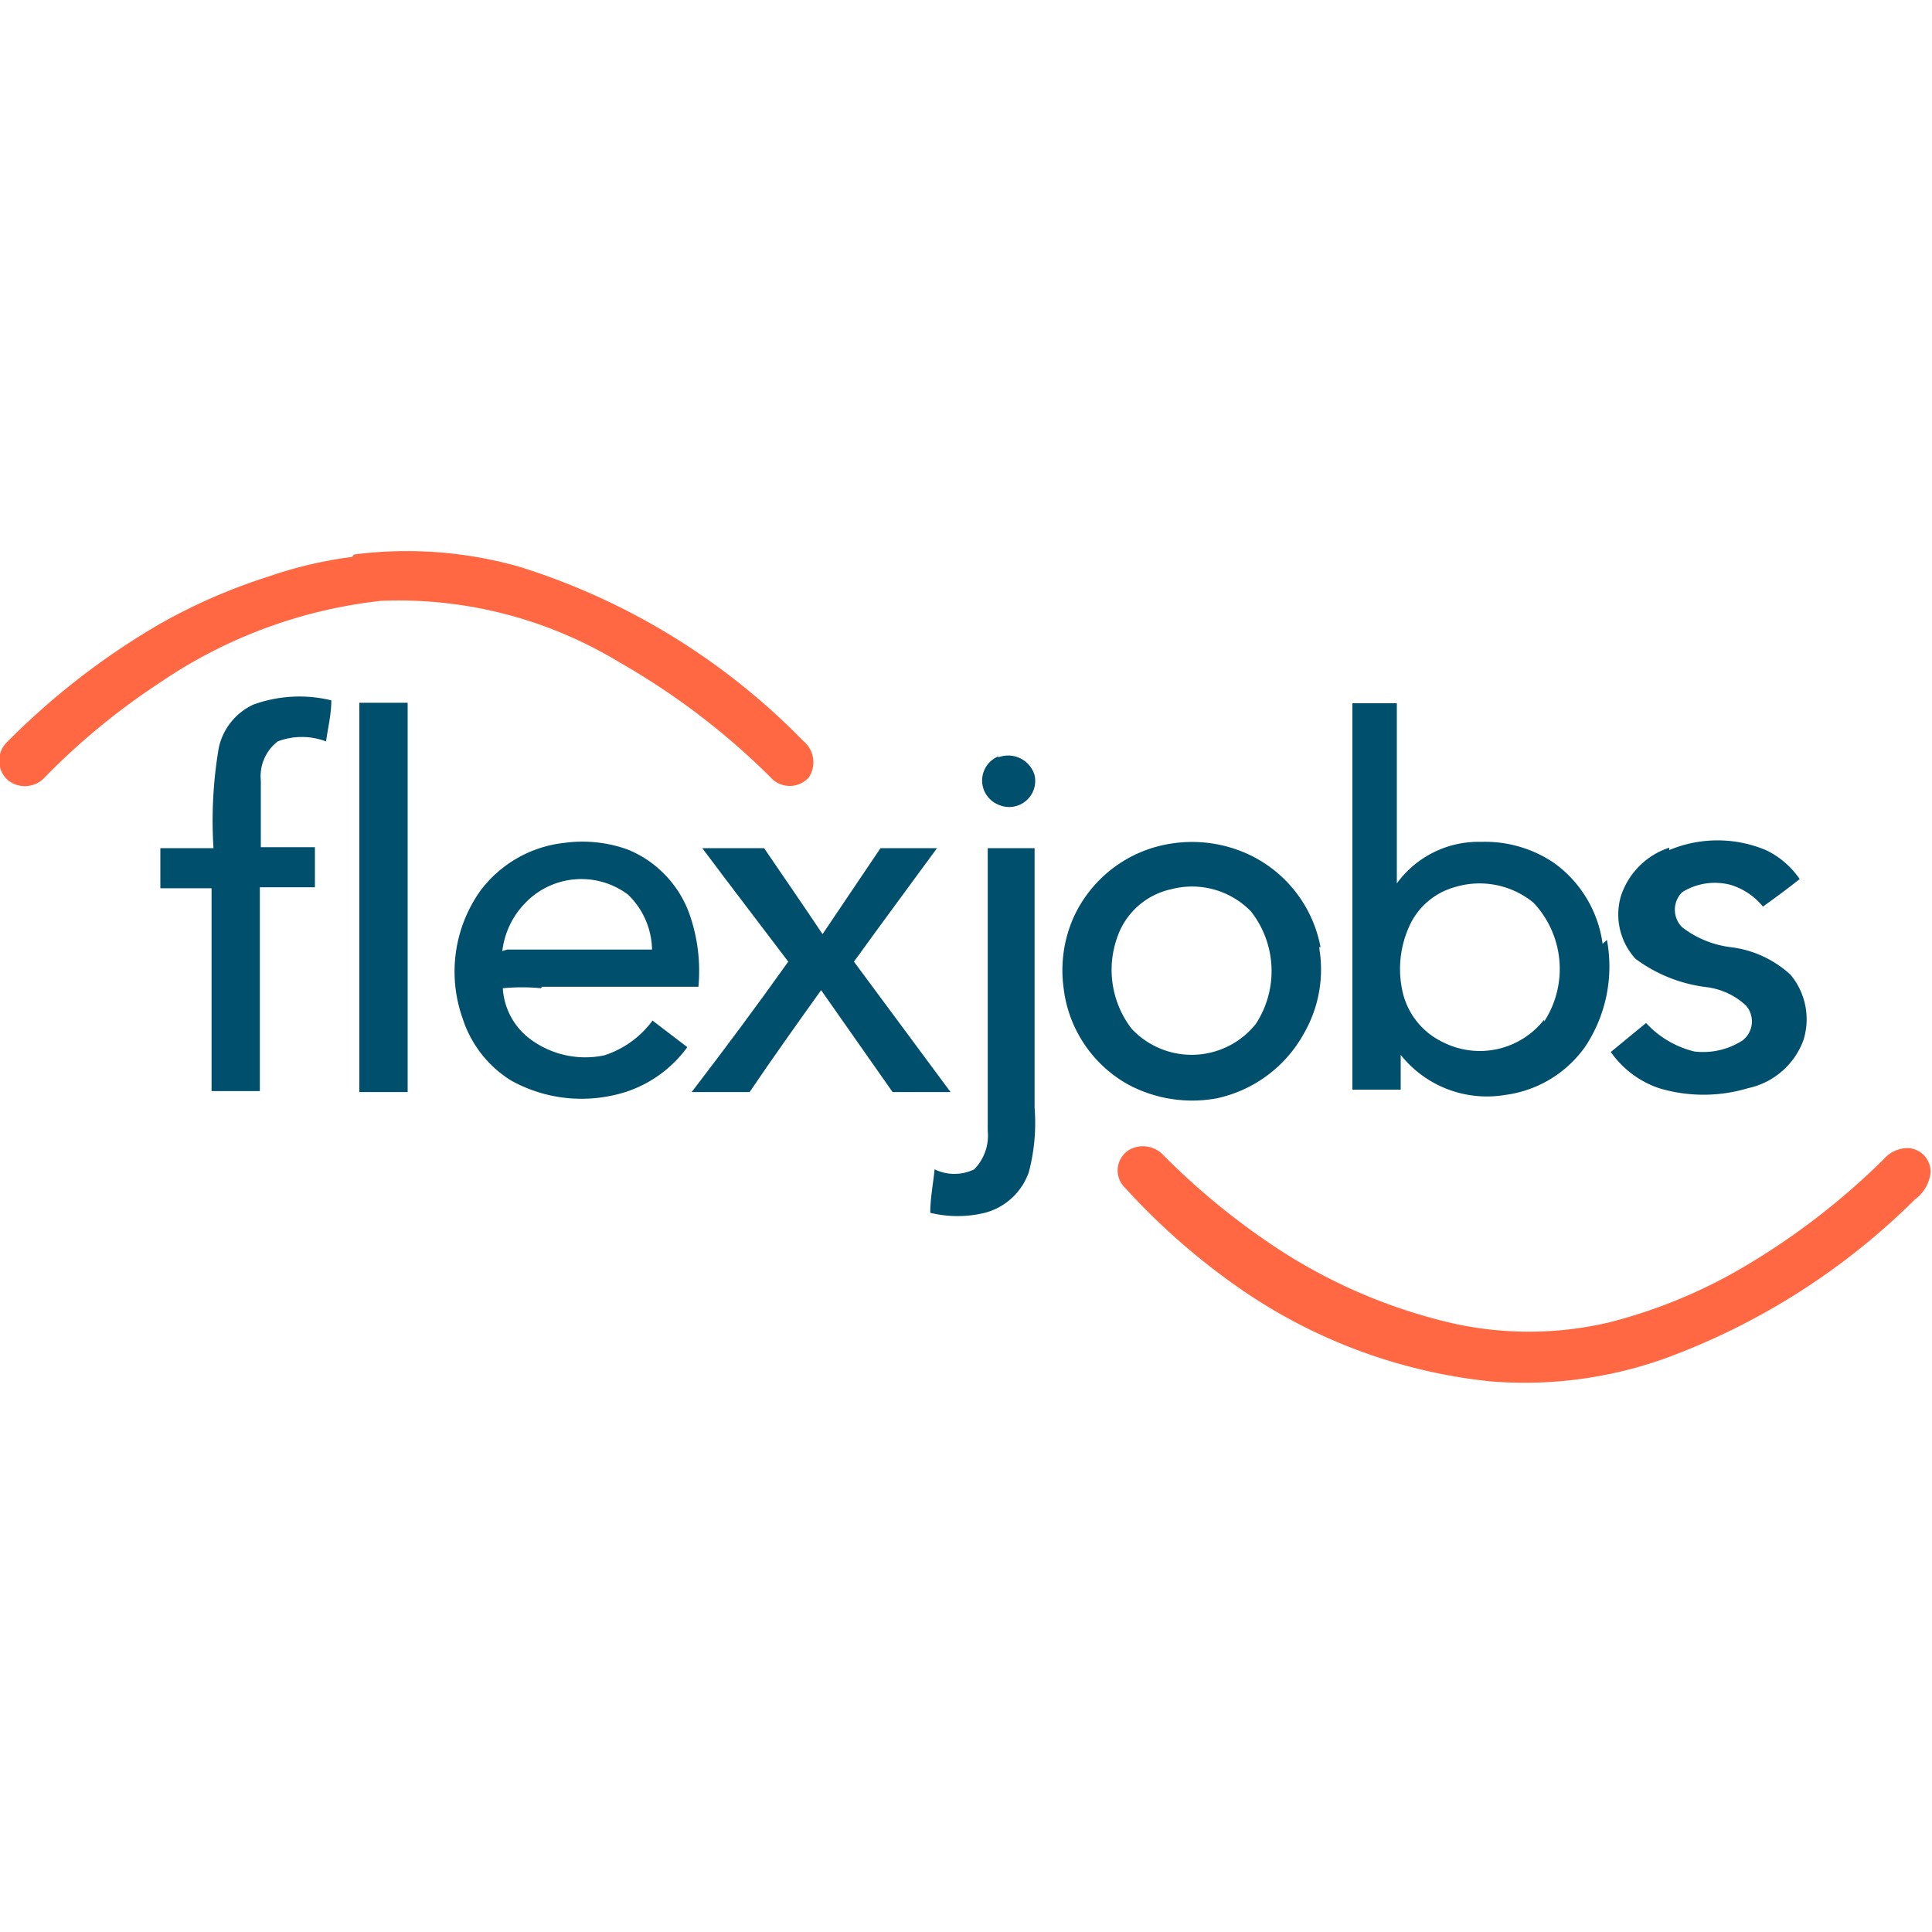
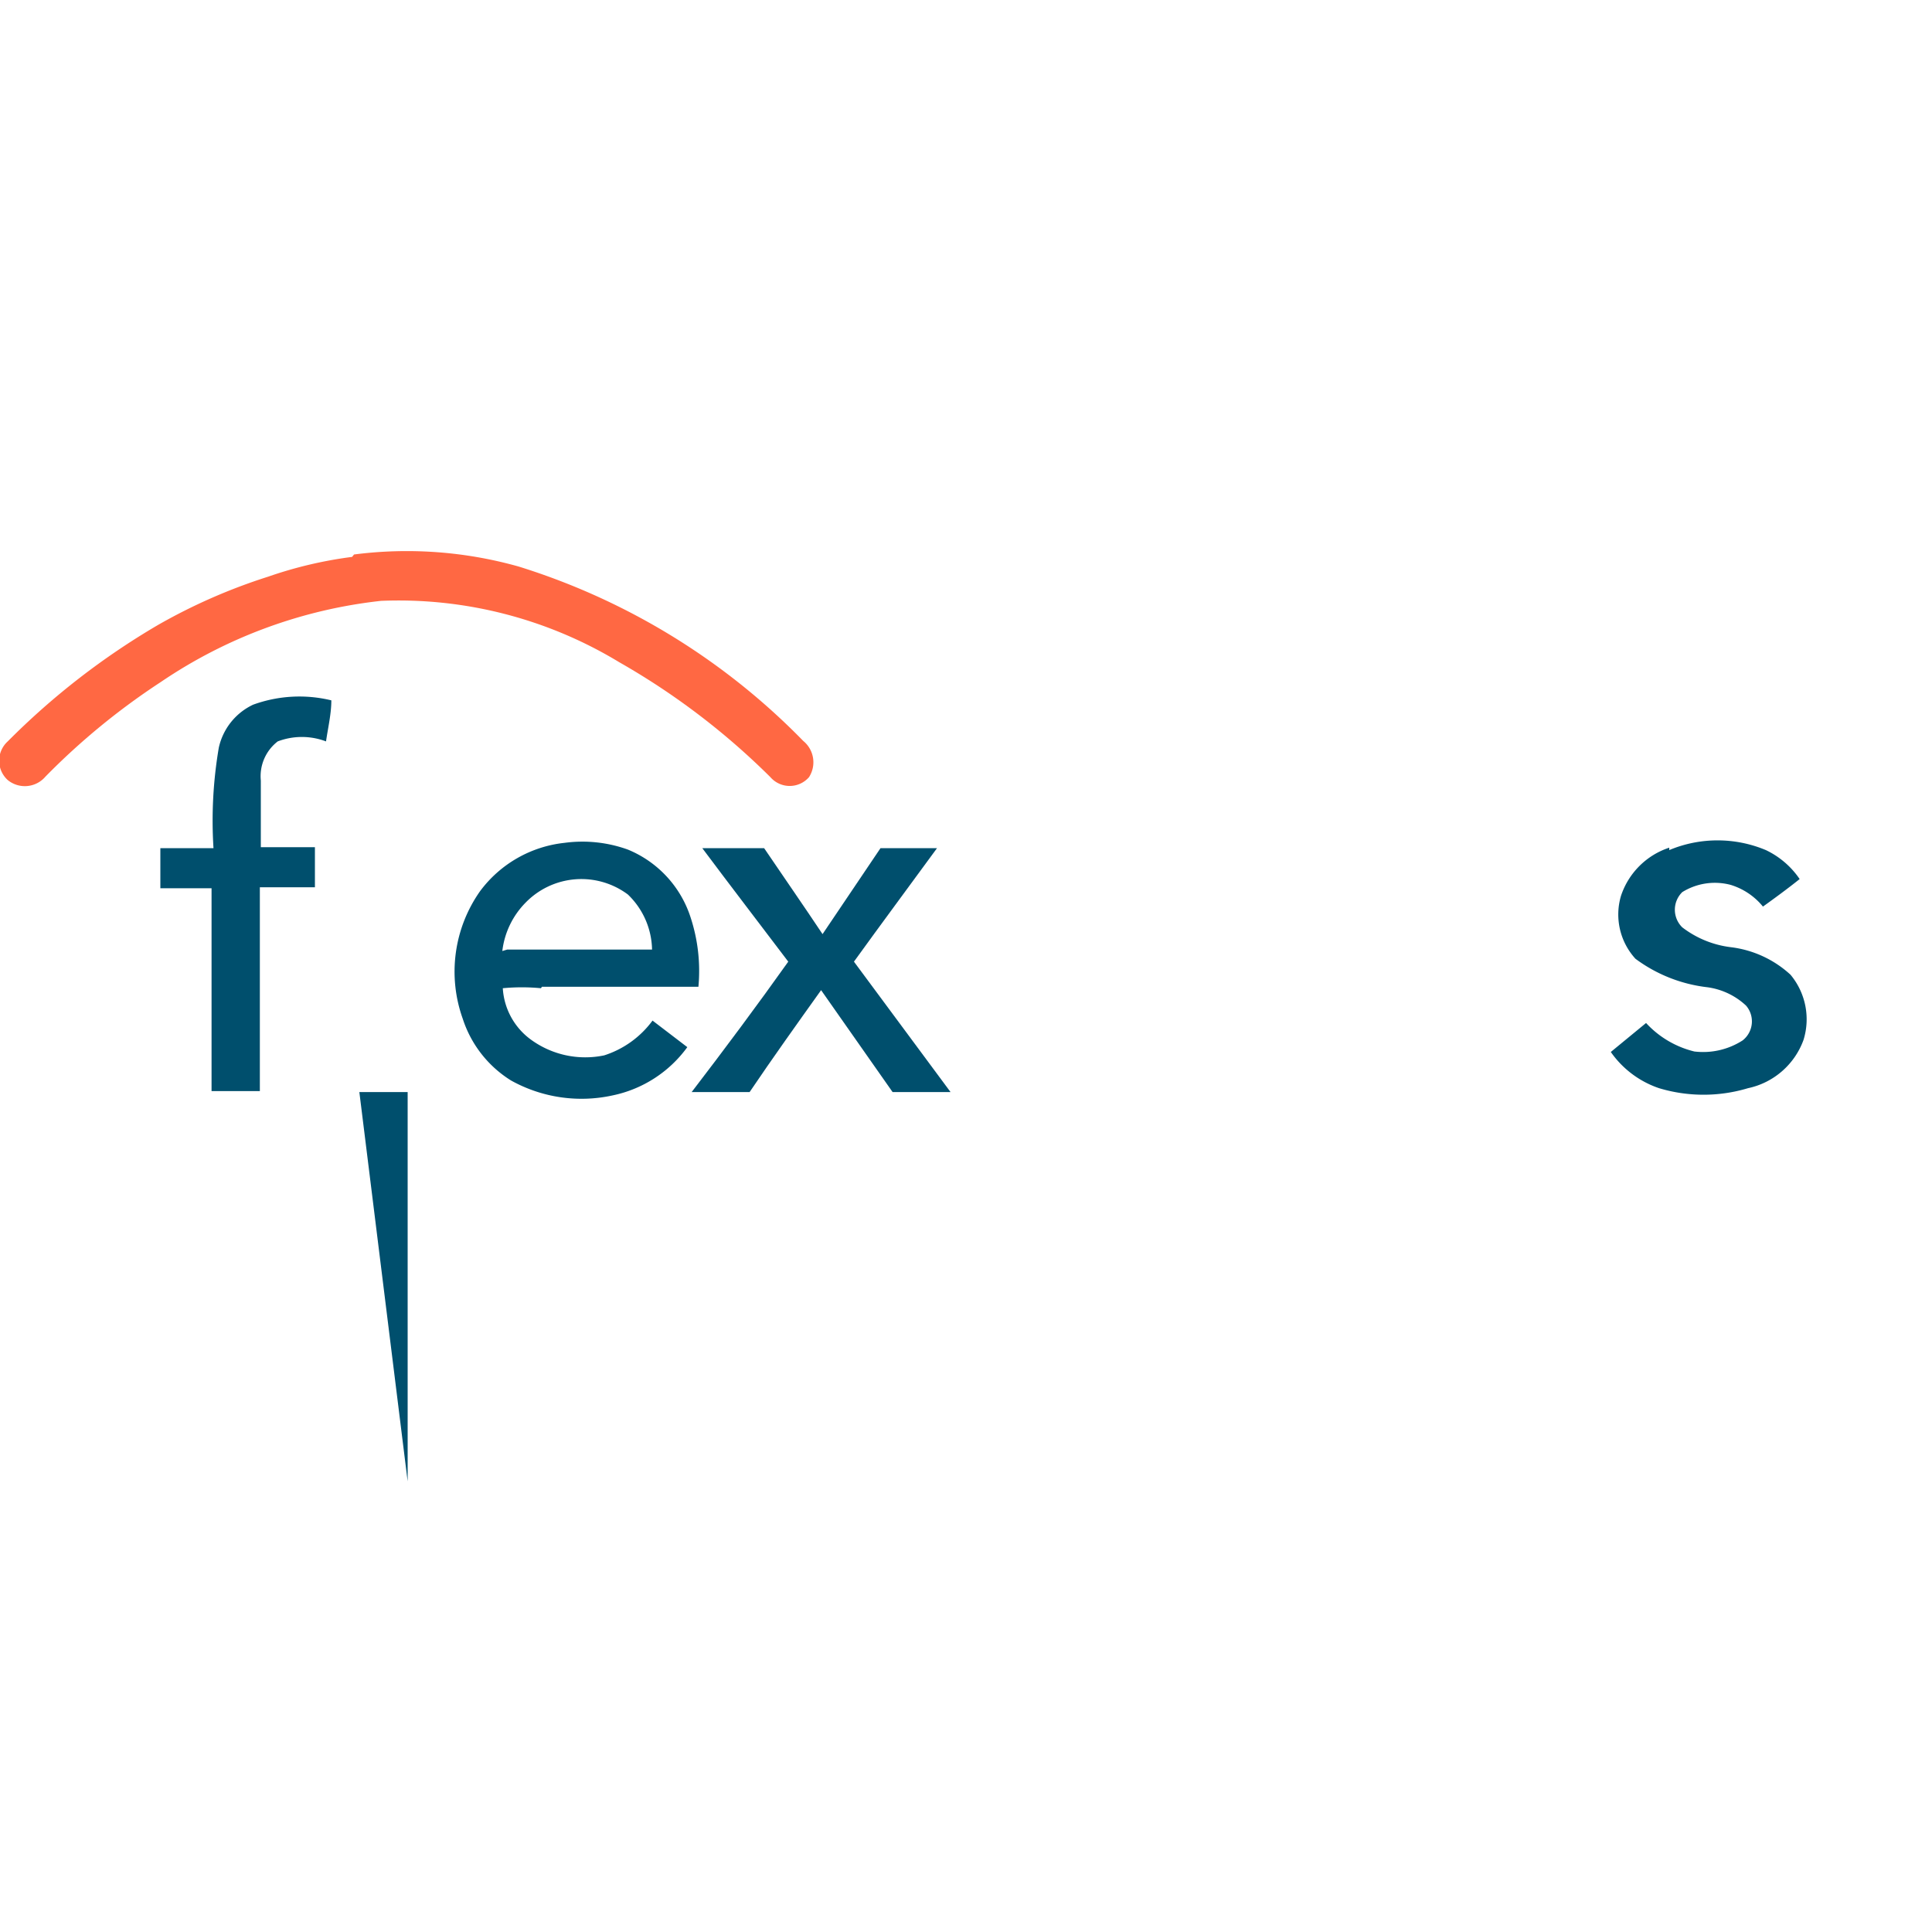
<svg xmlns="http://www.w3.org/2000/svg" id="Layer_1" data-name="Layer 1" viewBox="0 0 40 40">
  <defs>
    <style>.cls-1{fill:#ff6843;}.cls-2{fill:#004f6d;}</style>
  </defs>
  <path class="cls-1" d="M7.33,11.48a8.54,8.54,0,0,1,3.41.25,14.06,14.06,0,0,1,5.89,3.61.57.57,0,0,1,.12.75.53.53,0,0,1-.8,0,14.87,14.87,0,0,0-3.13-2.38,8.81,8.81,0,0,0-4.93-1.27,10.07,10.07,0,0,0-4.56,1.68A14.33,14.33,0,0,0,.94,16.08a.56.56,0,0,1-.78.07.54.54,0,0,1,0-.8,15.23,15.23,0,0,1,3.11-2.41,11.78,11.78,0,0,1,2.28-1,8.64,8.64,0,0,1,1.74-.41" />
  <path class="cls-2" d="M5.24,14.59a2.8,2.8,0,0,1,1.62-.09c0,.28-.07.57-.11.85a1.41,1.41,0,0,0-1,0,.91.91,0,0,0-.35.81c0,.46,0,.92,0,1.38H6.52v.83H5.38v4.22h-1V18.39H3.32v-.83h1.1a9,9,0,0,1,.11-2.08,1.29,1.29,0,0,1,.71-.89" />
-   <path class="cls-2" d="M7.44,22.61V14.55h1v8.06Z" />
-   <path class="cls-2" d="M20.67,15.68a.57.57,0,0,1,.75.37.54.54,0,0,1-.75.61.54.54,0,0,1,0-1" />
+   <path class="cls-2" d="M7.44,22.61h1v8.06Z" />
  <path class="cls-2" d="M34.56,17.6a2.59,2.59,0,0,1,2,0,1.76,1.76,0,0,1,.7.6c-.25.2-.51.39-.76.57a1.38,1.38,0,0,0-.67-.45,1.28,1.28,0,0,0-1,.15.51.51,0,0,0,0,.73,2.06,2.06,0,0,0,1,.41,2.22,2.22,0,0,1,1.24.57,1.44,1.44,0,0,1,.27,1.35,1.57,1.57,0,0,1-1.15,1,3.2,3.2,0,0,1-1.84,0,2,2,0,0,1-1-.75l.73-.6a2,2,0,0,0,1,.59,1.51,1.51,0,0,0,1-.23.5.5,0,0,0,.07-.72,1.46,1.46,0,0,0-.8-.38,3.09,3.09,0,0,1-1.49-.59,1.36,1.36,0,0,1-.3-1.3,1.57,1.57,0,0,1,1-1" />
  <path class="cls-2" d="M14.57,17.56h1.25c.4.59.81,1.18,1.21,1.78l1.2-1.78H19.4c-.57.78-1.15,1.56-1.72,2.35l2,2.7H18.48L17,20.5c-.5.7-1,1.4-1.48,2.11h-1.2c.69-.9,1.36-1.8,2-2.7-.59-.78-1.19-1.56-1.78-2.35" />
-   <path class="cls-2" d="M20.42,17.56h1v5.37a4,4,0,0,1-.12,1.34,1.32,1.32,0,0,1-.91.84,2.4,2.4,0,0,1-1.13,0c0-.3.06-.6.09-.9a.94.94,0,0,0,.82,0,1,1,0,0,0,.28-.8V17.56Z" />
  <path class="cls-2" d="M11.22,20.43h3.24A3.55,3.55,0,0,0,14.3,19,2.27,2.27,0,0,0,13,17.59a2.77,2.77,0,0,0-1.31-.14,2.51,2.51,0,0,0-1.75,1,2.89,2.89,0,0,0-.36,2.64,2.36,2.36,0,0,0,1,1.28,3,3,0,0,0,2.1.31,2.55,2.55,0,0,0,1.55-1l-.72-.55a2,2,0,0,1-1,.72A1.91,1.91,0,0,1,11,21.53a1.42,1.42,0,0,1-.59-1.07,4.18,4.18,0,0,1,.79,0m-.8-.77a1.71,1.71,0,0,1,.48-1A1.61,1.61,0,0,1,13,18.52a1.62,1.62,0,0,1,.5,1.14h-3" />
-   <path class="cls-2" d="M27.34,19.61a2.66,2.66,0,0,0-1.51-1.93,2.79,2.79,0,0,0-1.61-.21,2.66,2.66,0,0,0-2,1.54,2.71,2.71,0,0,0-.2,1.44,2.64,2.64,0,0,0,1.33,2,2.81,2.81,0,0,0,1.84.29A2.71,2.71,0,0,0,27,21.39a2.65,2.65,0,0,0,.31-1.78M26,21.2a1.7,1.7,0,0,1-2.57.1,2,2,0,0,1-.3-1.89,1.52,1.52,0,0,1,1.12-1,1.7,1.7,0,0,1,1.65.46A2,2,0,0,1,26,21.2" />
-   <path class="cls-2" d="M33.18,19.54a2.47,2.47,0,0,0-1-1.67,2.54,2.54,0,0,0-1.51-.44,2.09,2.09,0,0,0-1.75.86V14.56H28v8h1v-.72a2.28,2.28,0,0,0,2.16.83,2.41,2.41,0,0,0,1.66-1,3,3,0,0,0,.45-2.21m-1.3,1.65a1.69,1.69,0,0,1-2.09.47,1.53,1.53,0,0,1-.83-1,2.14,2.14,0,0,1,.14-1.43,1.46,1.46,0,0,1,.92-.78,1.76,1.76,0,0,1,1.64.32,2,2,0,0,1,.22,2.46" />
-   <path class="cls-1" d="M23.39,23.8a.58.58,0,0,1,.7.12,14.68,14.68,0,0,0,2.24,1.85A11.22,11.22,0,0,0,30,27.38a7.26,7.26,0,0,0,3.31,0A10.66,10.66,0,0,0,36,26.29,14.8,14.8,0,0,0,39,24a.66.66,0,0,1,.51-.23.49.49,0,0,1,.46.51.79.79,0,0,1-.32.55,14.34,14.34,0,0,1-5.22,3.31,8.65,8.65,0,0,1-3.57.46,11.11,11.11,0,0,1-5.3-2A14,14,0,0,1,23.3,24.6a.5.5,0,0,1,.09-.8" />
</svg>